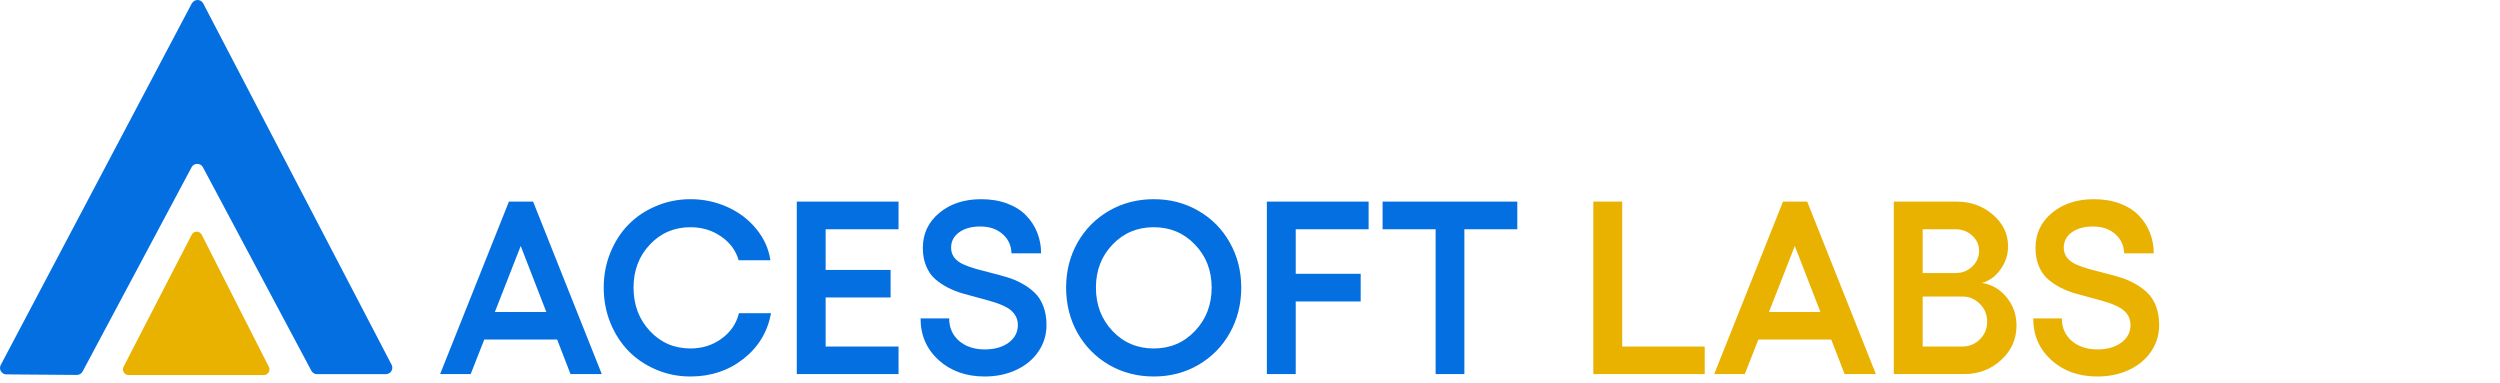
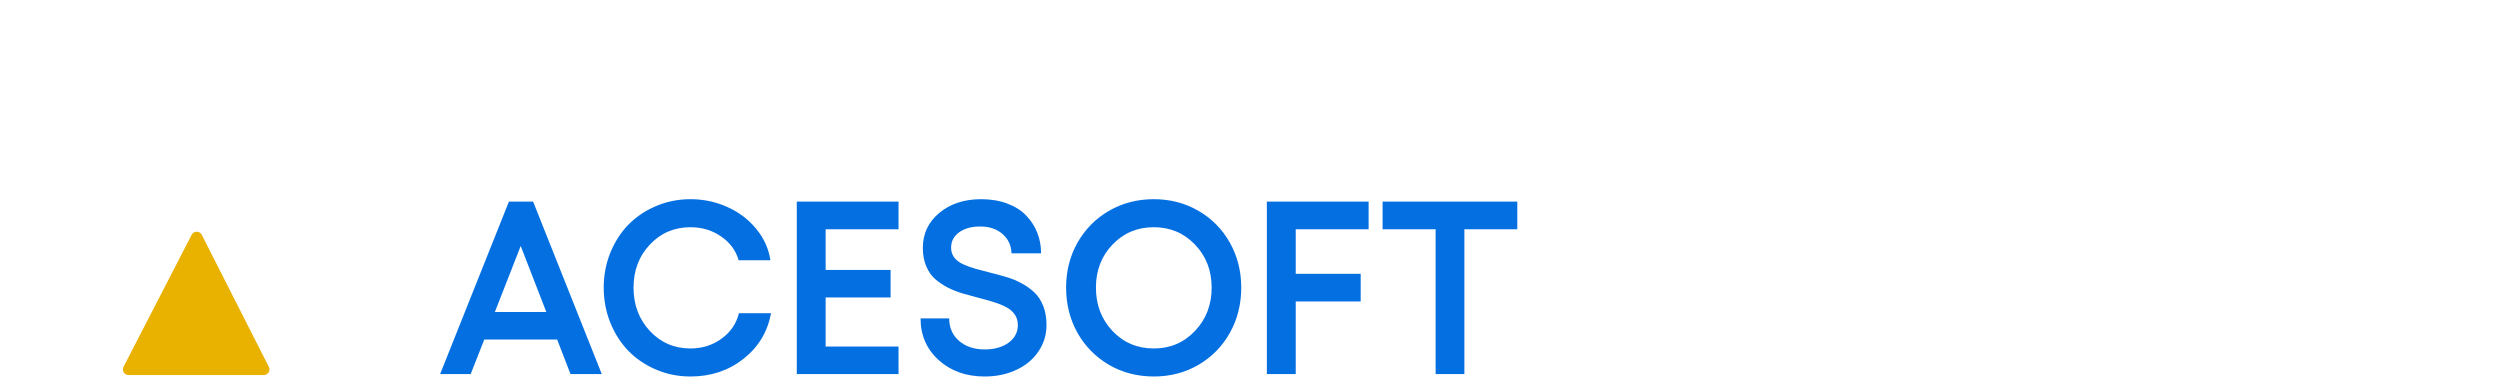
<svg xmlns="http://www.w3.org/2000/svg" width="274" height="42" viewBox="0 0 274 42" fill="none">
  <path d="M62.528 41L61.065 37.216H53.076L51.586 41H48.237L55.778 22.095H58.428L65.956 41H62.528ZM54.236 34.197H59.878L57.07 26.959L54.236 34.197ZM75.672 41.264C74.345 41.264 73.093 41.013 71.915 40.512C70.737 40.011 69.727 39.33 68.883 38.469C68.048 37.607 67.384 36.575 66.892 35.371C66.409 34.166 66.167 32.883 66.167 31.521C66.167 30.168 66.409 28.893 66.892 27.698C67.384 26.494 68.048 25.465 68.883 24.613C69.727 23.752 70.737 23.075 71.915 22.582C73.093 22.081 74.345 21.831 75.672 21.831C77.105 21.831 78.454 22.117 79.72 22.688C80.994 23.259 82.049 24.059 82.884 25.087C83.728 26.107 84.246 27.254 84.439 28.528H80.959C80.651 27.456 80.01 26.586 79.034 25.918C78.059 25.241 76.938 24.903 75.672 24.903C73.906 24.903 72.425 25.536 71.23 26.801C70.034 28.067 69.436 29.64 69.436 31.521C69.436 33.411 70.034 34.997 71.23 36.28C72.425 37.555 73.906 38.192 75.672 38.192C76.956 38.192 78.089 37.836 79.074 37.124C80.067 36.403 80.704 35.472 80.985 34.329H84.505C84.127 36.377 83.117 38.047 81.473 39.339C79.838 40.622 77.905 41.264 75.672 41.264ZM87.327 22.095H98.48V25.127H90.491V29.583H97.61V32.602H90.491V37.981H98.48V41H87.327V22.095ZM107.919 41.264C105.889 41.264 104.21 40.666 102.883 39.471C101.556 38.267 100.893 36.742 100.893 34.896H104.03C104.03 35.907 104.391 36.728 105.111 37.361C105.841 37.985 106.777 38.297 107.919 38.297C108.992 38.297 109.866 38.051 110.543 37.559C111.22 37.058 111.558 36.412 111.558 35.621C111.558 35.173 111.439 34.782 111.202 34.448C110.965 34.114 110.644 33.846 110.24 33.644C109.844 33.433 109.383 33.248 108.855 33.09C108.337 32.932 107.788 32.778 107.208 32.628C106.636 32.479 106.061 32.321 105.48 32.154C104.909 31.987 104.36 31.767 103.833 31.495C103.314 31.222 102.853 30.906 102.448 30.545C102.053 30.185 101.736 29.719 101.499 29.148C101.262 28.568 101.143 27.909 101.143 27.17C101.143 25.615 101.745 24.336 102.949 23.334C104.153 22.332 105.683 21.831 107.537 21.831C108.592 21.831 109.541 21.989 110.385 22.306C111.237 22.622 111.927 23.057 112.455 23.611C112.991 24.156 113.399 24.784 113.681 25.496C113.962 26.199 114.103 26.955 114.103 27.764H110.859C110.833 26.902 110.508 26.199 109.884 25.654C109.26 25.101 108.442 24.824 107.432 24.824C106.474 24.824 105.7 25.039 105.111 25.47C104.531 25.892 104.241 26.45 104.241 27.144C104.241 27.566 104.36 27.931 104.597 28.238C104.834 28.537 105.155 28.779 105.56 28.963C105.964 29.148 106.425 29.315 106.944 29.464C107.471 29.614 108.021 29.759 108.592 29.899C109.172 30.04 109.752 30.198 110.332 30.374C110.912 30.541 111.461 30.77 111.98 31.06C112.507 31.341 112.973 31.675 113.377 32.062C113.782 32.44 114.103 32.932 114.34 33.538C114.577 34.145 114.696 34.839 114.696 35.621C114.696 36.693 114.401 37.66 113.812 38.522C113.232 39.383 112.424 40.055 111.387 40.539C110.358 41.022 109.203 41.264 107.919 41.264ZM121.564 23.097C123.032 22.253 124.663 21.831 126.456 21.831C128.249 21.831 129.875 22.253 131.333 23.097C132.801 23.94 133.953 25.105 134.788 26.59C135.623 28.067 136.04 29.71 136.04 31.521C136.04 33.34 135.623 34.997 134.788 36.491C133.953 37.977 132.801 39.145 131.333 39.998C129.875 40.842 128.249 41.264 126.456 41.264C124.663 41.264 123.032 40.842 121.564 39.998C120.097 39.145 118.941 37.977 118.097 36.491C117.262 34.997 116.845 33.34 116.845 31.521C116.845 29.71 117.262 28.067 118.097 26.59C118.941 25.105 120.097 23.94 121.564 23.097ZM126.456 24.903C124.654 24.903 123.146 25.536 121.934 26.801C120.721 28.067 120.114 29.64 120.114 31.521C120.114 33.411 120.721 34.997 121.934 36.28C123.146 37.555 124.654 38.192 126.456 38.192C128.249 38.192 129.751 37.555 130.964 36.28C132.186 34.997 132.797 33.411 132.797 31.521C132.797 29.64 132.186 28.067 130.964 26.801C129.751 25.536 128.249 24.903 126.456 24.903ZM138.848 22.095H150.001V25.127H142.012V30.005H149.131V33.037H142.012V41H138.848V22.095ZM166.296 22.095V25.127H160.496V41H157.345V25.127H151.531V22.095H166.296Z" fill="#046FE1" />
-   <path d="M174.628 22.095H177.792V37.981H186.836V41H174.628V22.095ZM202.169 41L200.706 37.216H192.716L191.227 41H187.878L195.419 22.095H198.069L205.597 41H202.169ZM193.876 34.197H199.519L196.711 26.959L193.876 34.197ZM207.561 41V22.095H214.417C215.99 22.095 217.326 22.574 218.424 23.532C219.532 24.49 220.085 25.641 220.085 26.986C220.085 27.918 219.809 28.766 219.255 29.53C218.71 30.295 218.033 30.787 217.225 31.007C218.314 31.183 219.215 31.71 219.927 32.589C220.648 33.468 221.008 34.501 221.008 35.687C221.008 37.172 220.446 38.429 219.321 39.458C218.205 40.486 216.851 41 215.26 41H207.561ZM210.725 29.926H214.337C215.058 29.926 215.665 29.689 216.157 29.214C216.658 28.739 216.908 28.159 216.908 27.474C216.908 26.823 216.653 26.27 216.144 25.812C215.643 25.355 215.041 25.127 214.337 25.127H210.725V29.926ZM210.725 37.981H215.036C215.818 37.981 216.473 37.717 217 37.19C217.528 36.663 217.792 36.017 217.792 35.252C217.792 34.478 217.523 33.828 216.987 33.301C216.46 32.765 215.818 32.497 215.062 32.497H210.725V37.981ZM229.868 41.264C227.837 41.264 226.159 40.666 224.832 39.471C223.504 38.267 222.841 36.742 222.841 34.896H225.979C225.979 35.907 226.339 36.728 227.06 37.361C227.789 37.985 228.725 38.297 229.868 38.297C230.94 38.297 231.814 38.051 232.491 37.559C233.168 37.058 233.506 36.412 233.506 35.621C233.506 35.173 233.388 34.782 233.15 34.448C232.913 34.114 232.592 33.846 232.188 33.644C231.792 33.433 231.331 33.248 230.804 33.09C230.285 32.932 229.736 32.778 229.156 32.628C228.584 32.479 228.009 32.321 227.429 32.154C226.857 31.987 226.308 31.767 225.781 31.495C225.262 31.222 224.801 30.906 224.396 30.545C224.001 30.185 223.685 29.719 223.447 29.148C223.21 28.568 223.091 27.909 223.091 27.17C223.091 25.615 223.693 24.336 224.897 23.334C226.102 22.332 227.631 21.831 229.485 21.831C230.54 21.831 231.489 21.989 232.333 22.306C233.186 22.622 233.875 23.057 234.403 23.611C234.939 24.156 235.348 24.784 235.629 25.496C235.91 26.199 236.051 26.955 236.051 27.764H232.808C232.781 26.902 232.456 26.199 231.832 25.654C231.208 25.101 230.391 24.824 229.38 24.824C228.422 24.824 227.648 25.039 227.06 25.47C226.479 25.892 226.189 26.45 226.189 27.144C226.189 27.566 226.308 27.931 226.545 28.238C226.783 28.537 227.104 28.779 227.508 28.963C227.912 29.148 228.374 29.315 228.892 29.464C229.419 29.614 229.969 29.759 230.54 29.899C231.12 30.04 231.7 30.198 232.28 30.374C232.86 30.541 233.41 30.77 233.928 31.06C234.456 31.341 234.921 31.675 235.326 32.062C235.73 32.44 236.051 32.932 236.288 33.538C236.525 34.145 236.644 34.839 236.644 35.621C236.644 36.693 236.35 37.66 235.761 38.522C235.181 39.383 234.372 40.055 233.335 40.539C232.307 41.022 231.151 41.264 229.868 41.264Z" fill="#E9B100" />
  <path d="M29.459 40.196L22.115 25.737C21.886 25.28 21.234 25.28 21.005 25.737L13.542 40.196C13.33 40.61 13.627 41.109 14.101 41.109H21.785H28.909C29.375 41.109 29.68 40.619 29.468 40.204L29.459 40.196Z" fill="#E9B100" />
-   <path d="M21.022 0.372L0.082 40.001C-0.164 40.466 0.175 41.033 0.7 41.033L8.426 41.092C8.688 41.092 8.934 40.949 9.052 40.72L20.997 18.334C21.259 17.835 21.979 17.835 22.242 18.334L34.127 40.635C34.245 40.864 34.491 41.008 34.745 41.008H42.293C42.818 41.008 43.165 40.449 42.919 39.975L22.276 0.381C22.013 -0.127 21.293 -0.127 21.03 0.381L21.022 0.372Z" fill="#046FE1" />
</svg>